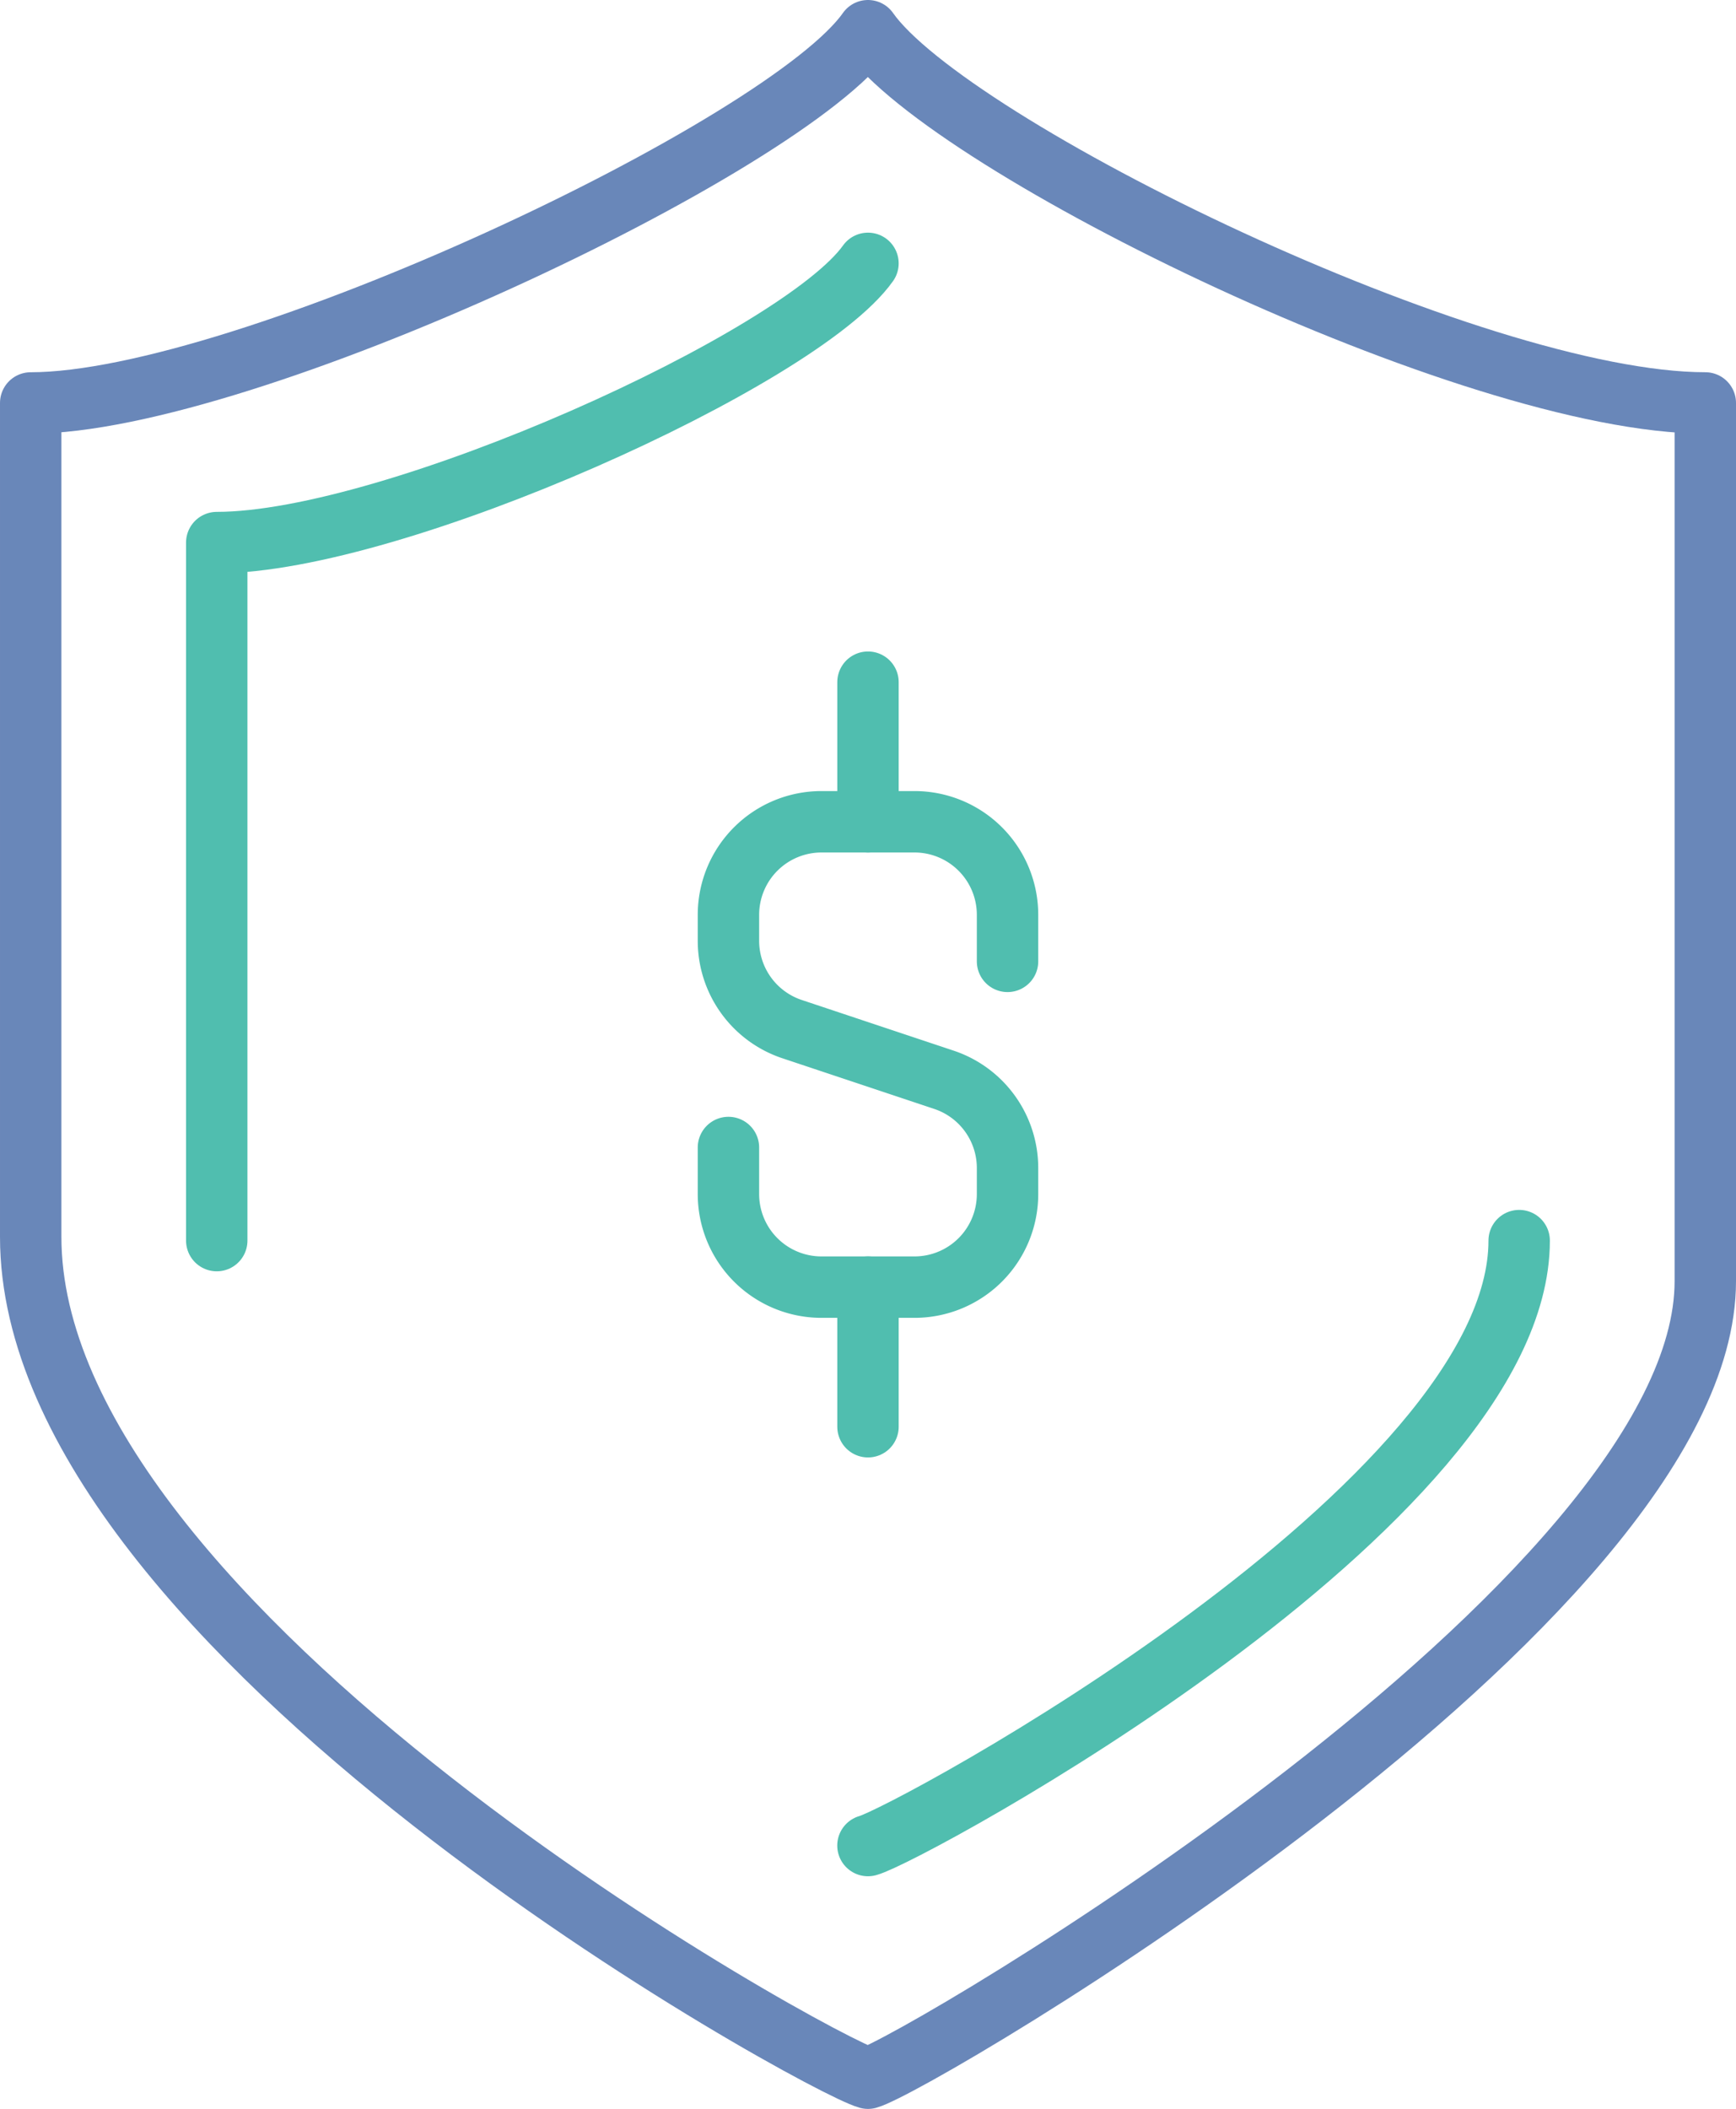
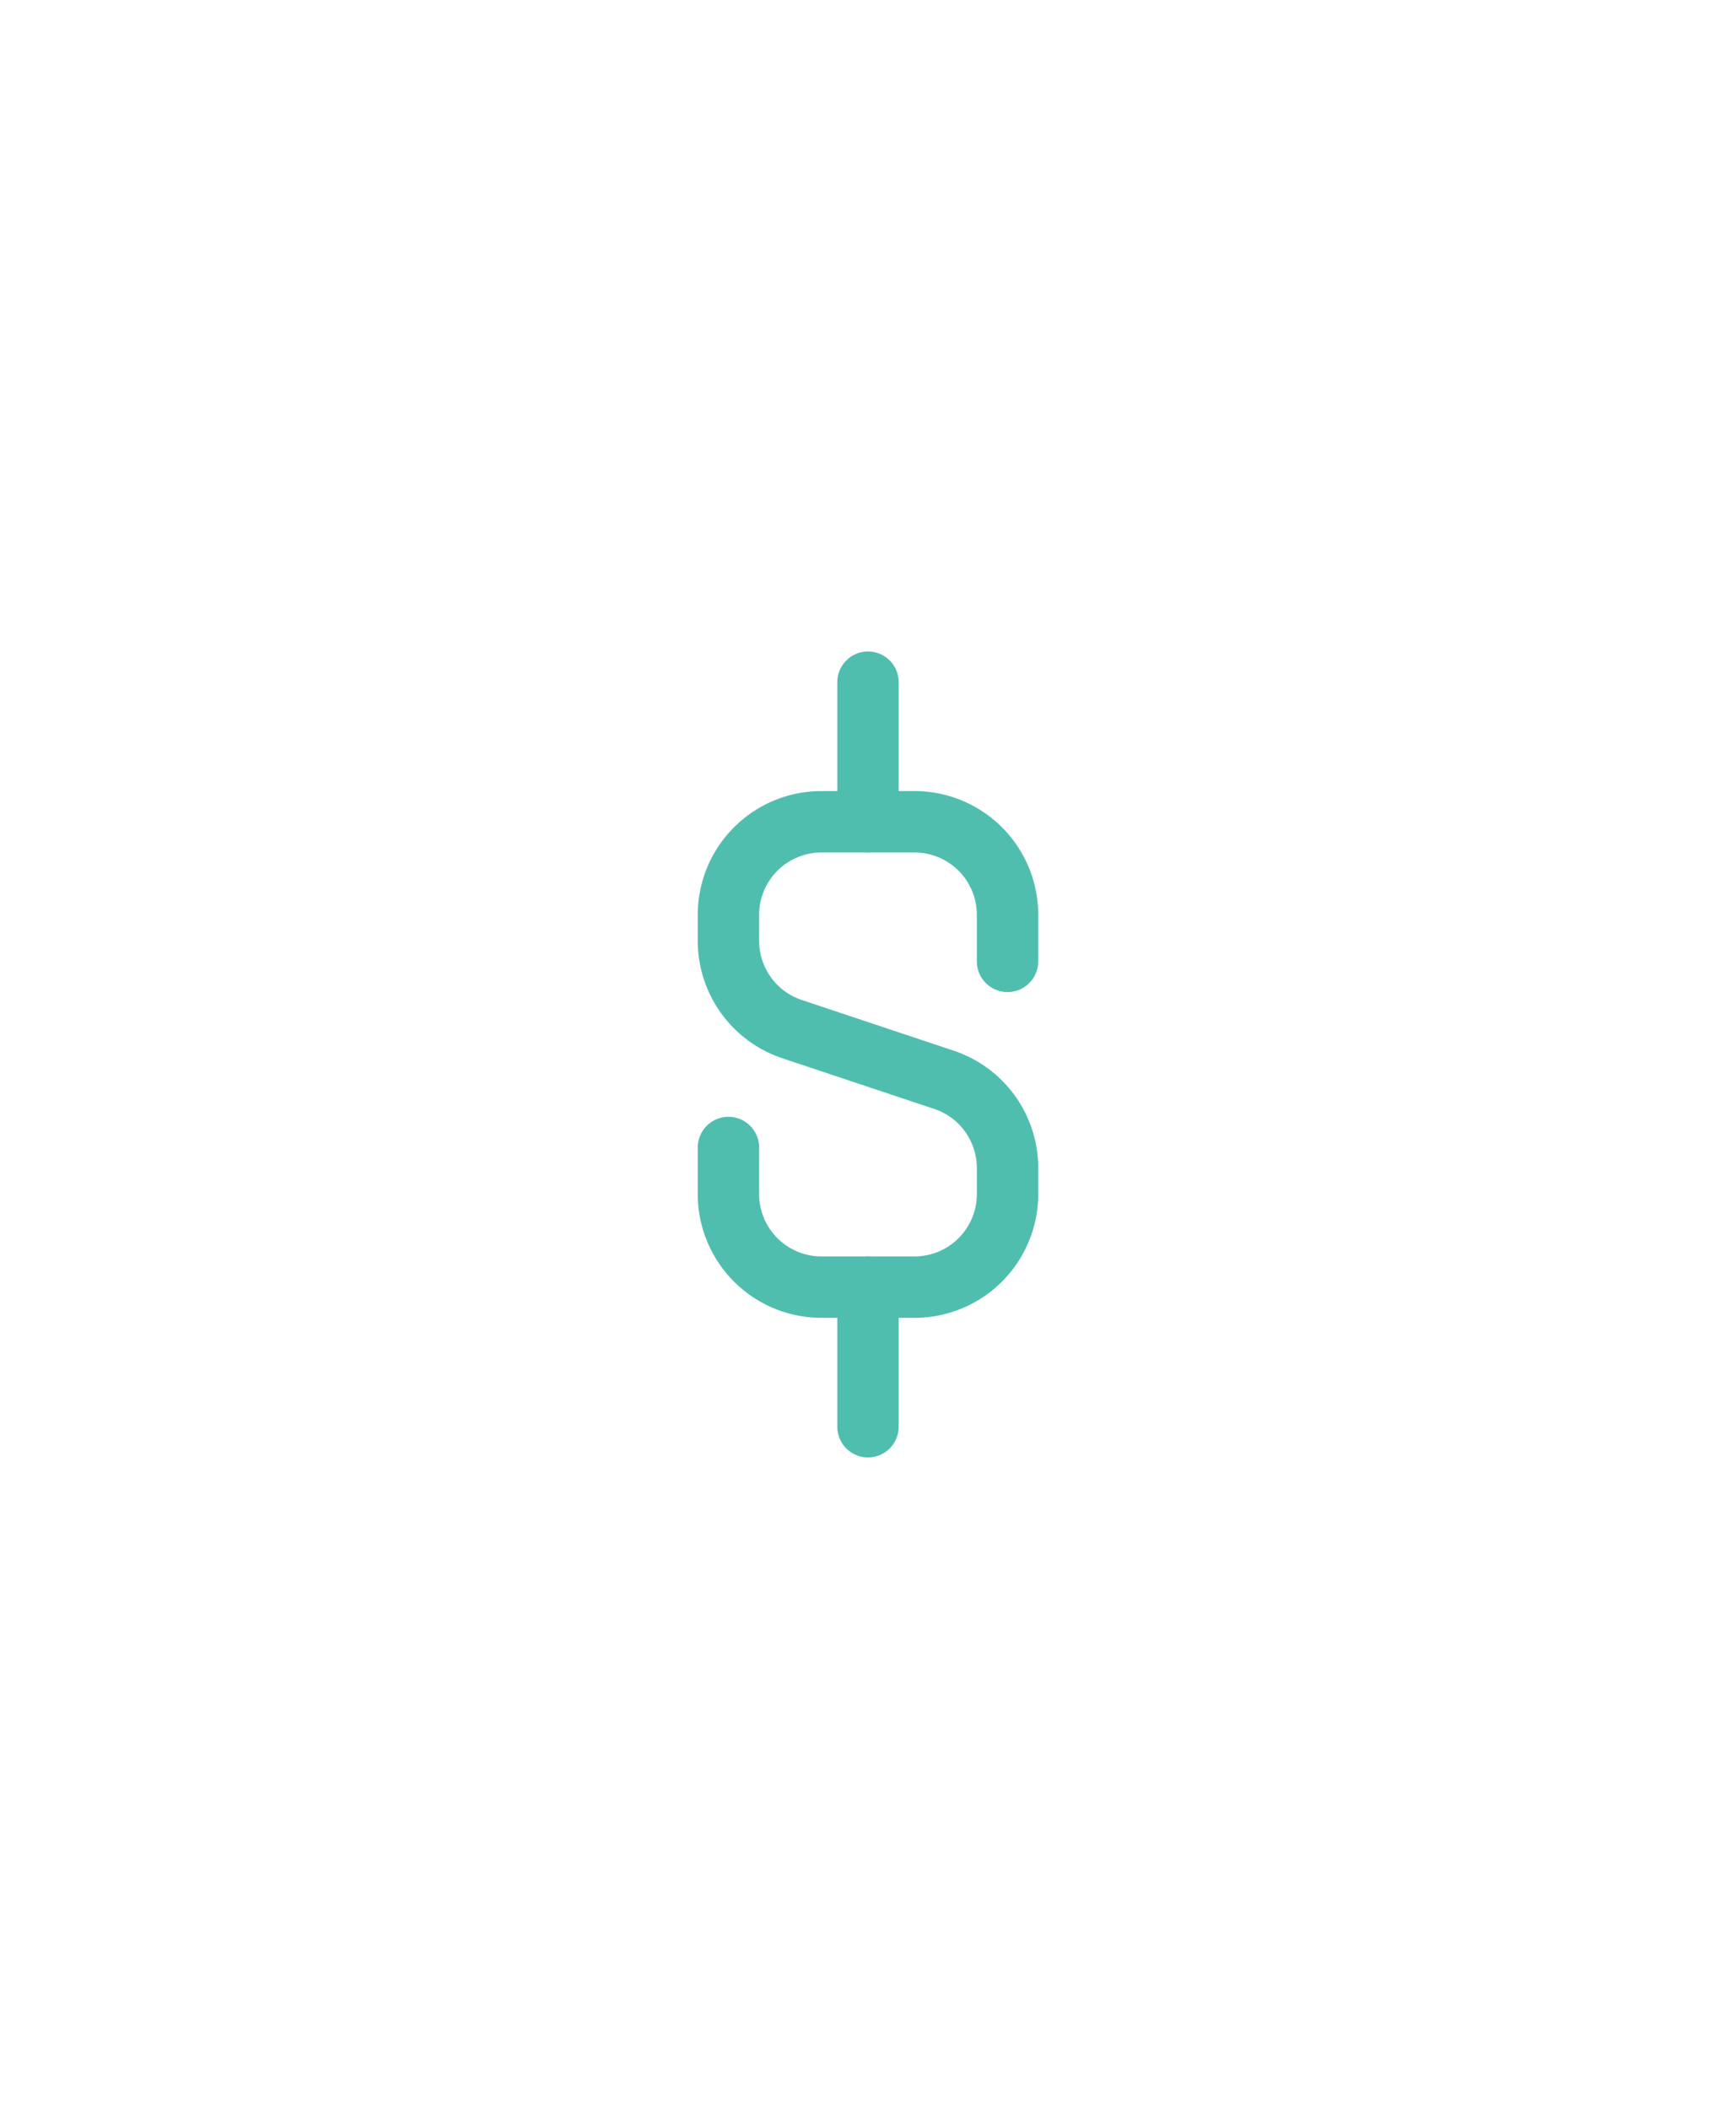
<svg xmlns="http://www.w3.org/2000/svg" width="84.819" height="103" viewBox="0 0 84.819 103">
  <defs>
    <style>.a,.b{fill:none;stroke-linecap:round;stroke-linejoin:round;stroke-width:3px;}.a{stroke:#6987b9;}.b{stroke:#50beaf;}</style>
  </defs>
  <g transform="translate(-2995.531 -2228.53)">
-     <path class="a" d="M3037.939,2230.03c-3.976,5.675-30.492,18.181-40.908,18.181v40.73c0,19.331,38.635,40.481,40.908,41.089,2.273-.608,40.911-23.235,40.911-38.926V2248.21C3067.487,2248.21,3041.918,2235.705,3037.939,2230.03Z" transform="translate(0 0)" />
-     <path class="b" d="M3014.9,2285.388c1.9-.5,31.818-16.652,31.818-29.545" transform="translate(23.038 33.279)" />
-     <path class="b" d="M3032.82,2234.993c-3.315,4.666-23.137,13.637-31.818,13.637v34.091" transform="translate(5.119 6.4)" />
    <path class="b" d="M3011.923,2262.816v2.273a4.545,4.545,0,0,0,4.543,4.546h4.547a4.545,4.545,0,0,0,4.546-4.546v-1.269a4.544,4.544,0,0,0-3.108-4.312l-7.422-2.475a4.546,4.546,0,0,1-3.106-4.311v-1.271a4.545,4.545,0,0,1,4.543-4.544h4.547a4.545,4.545,0,0,1,4.546,4.544v2.273" transform="translate(19.199 21.759)" />
    <line class="b" y1="6.818" transform="translate(3037.94 2261.848)" />
    <line class="b" y2="6.818" transform="translate(3037.94 2291.394)" />
  </g>
</svg>